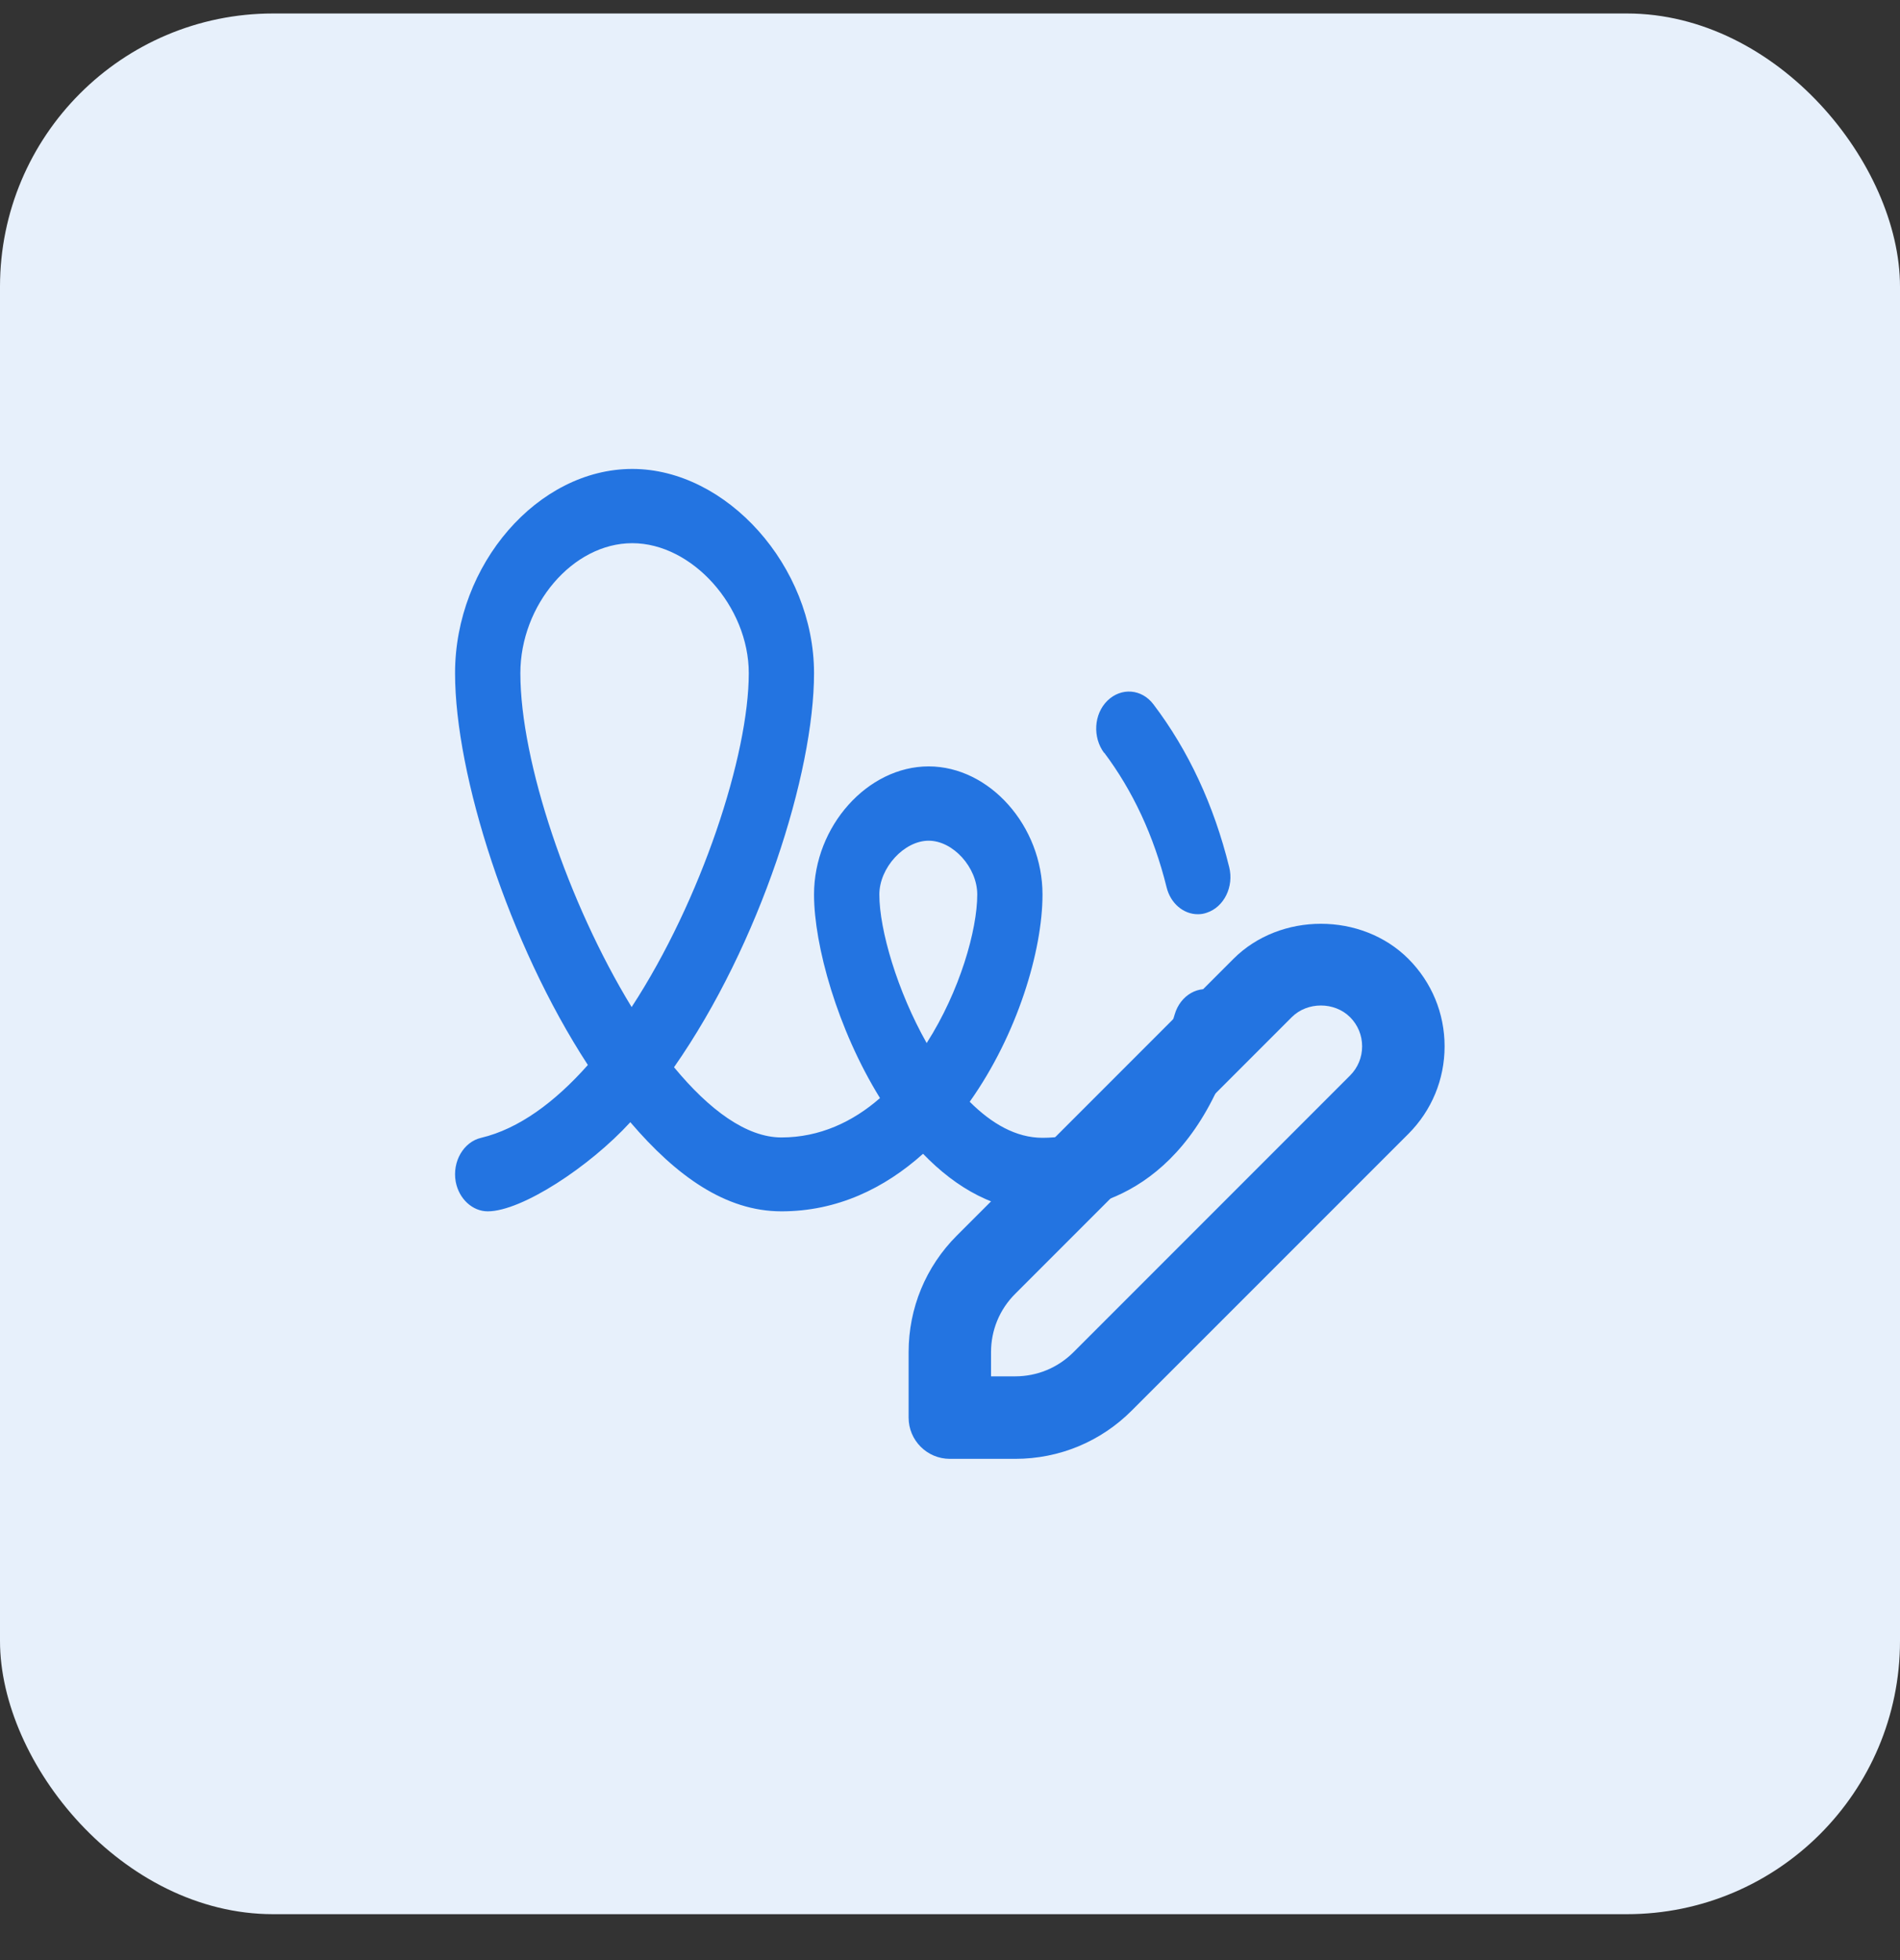
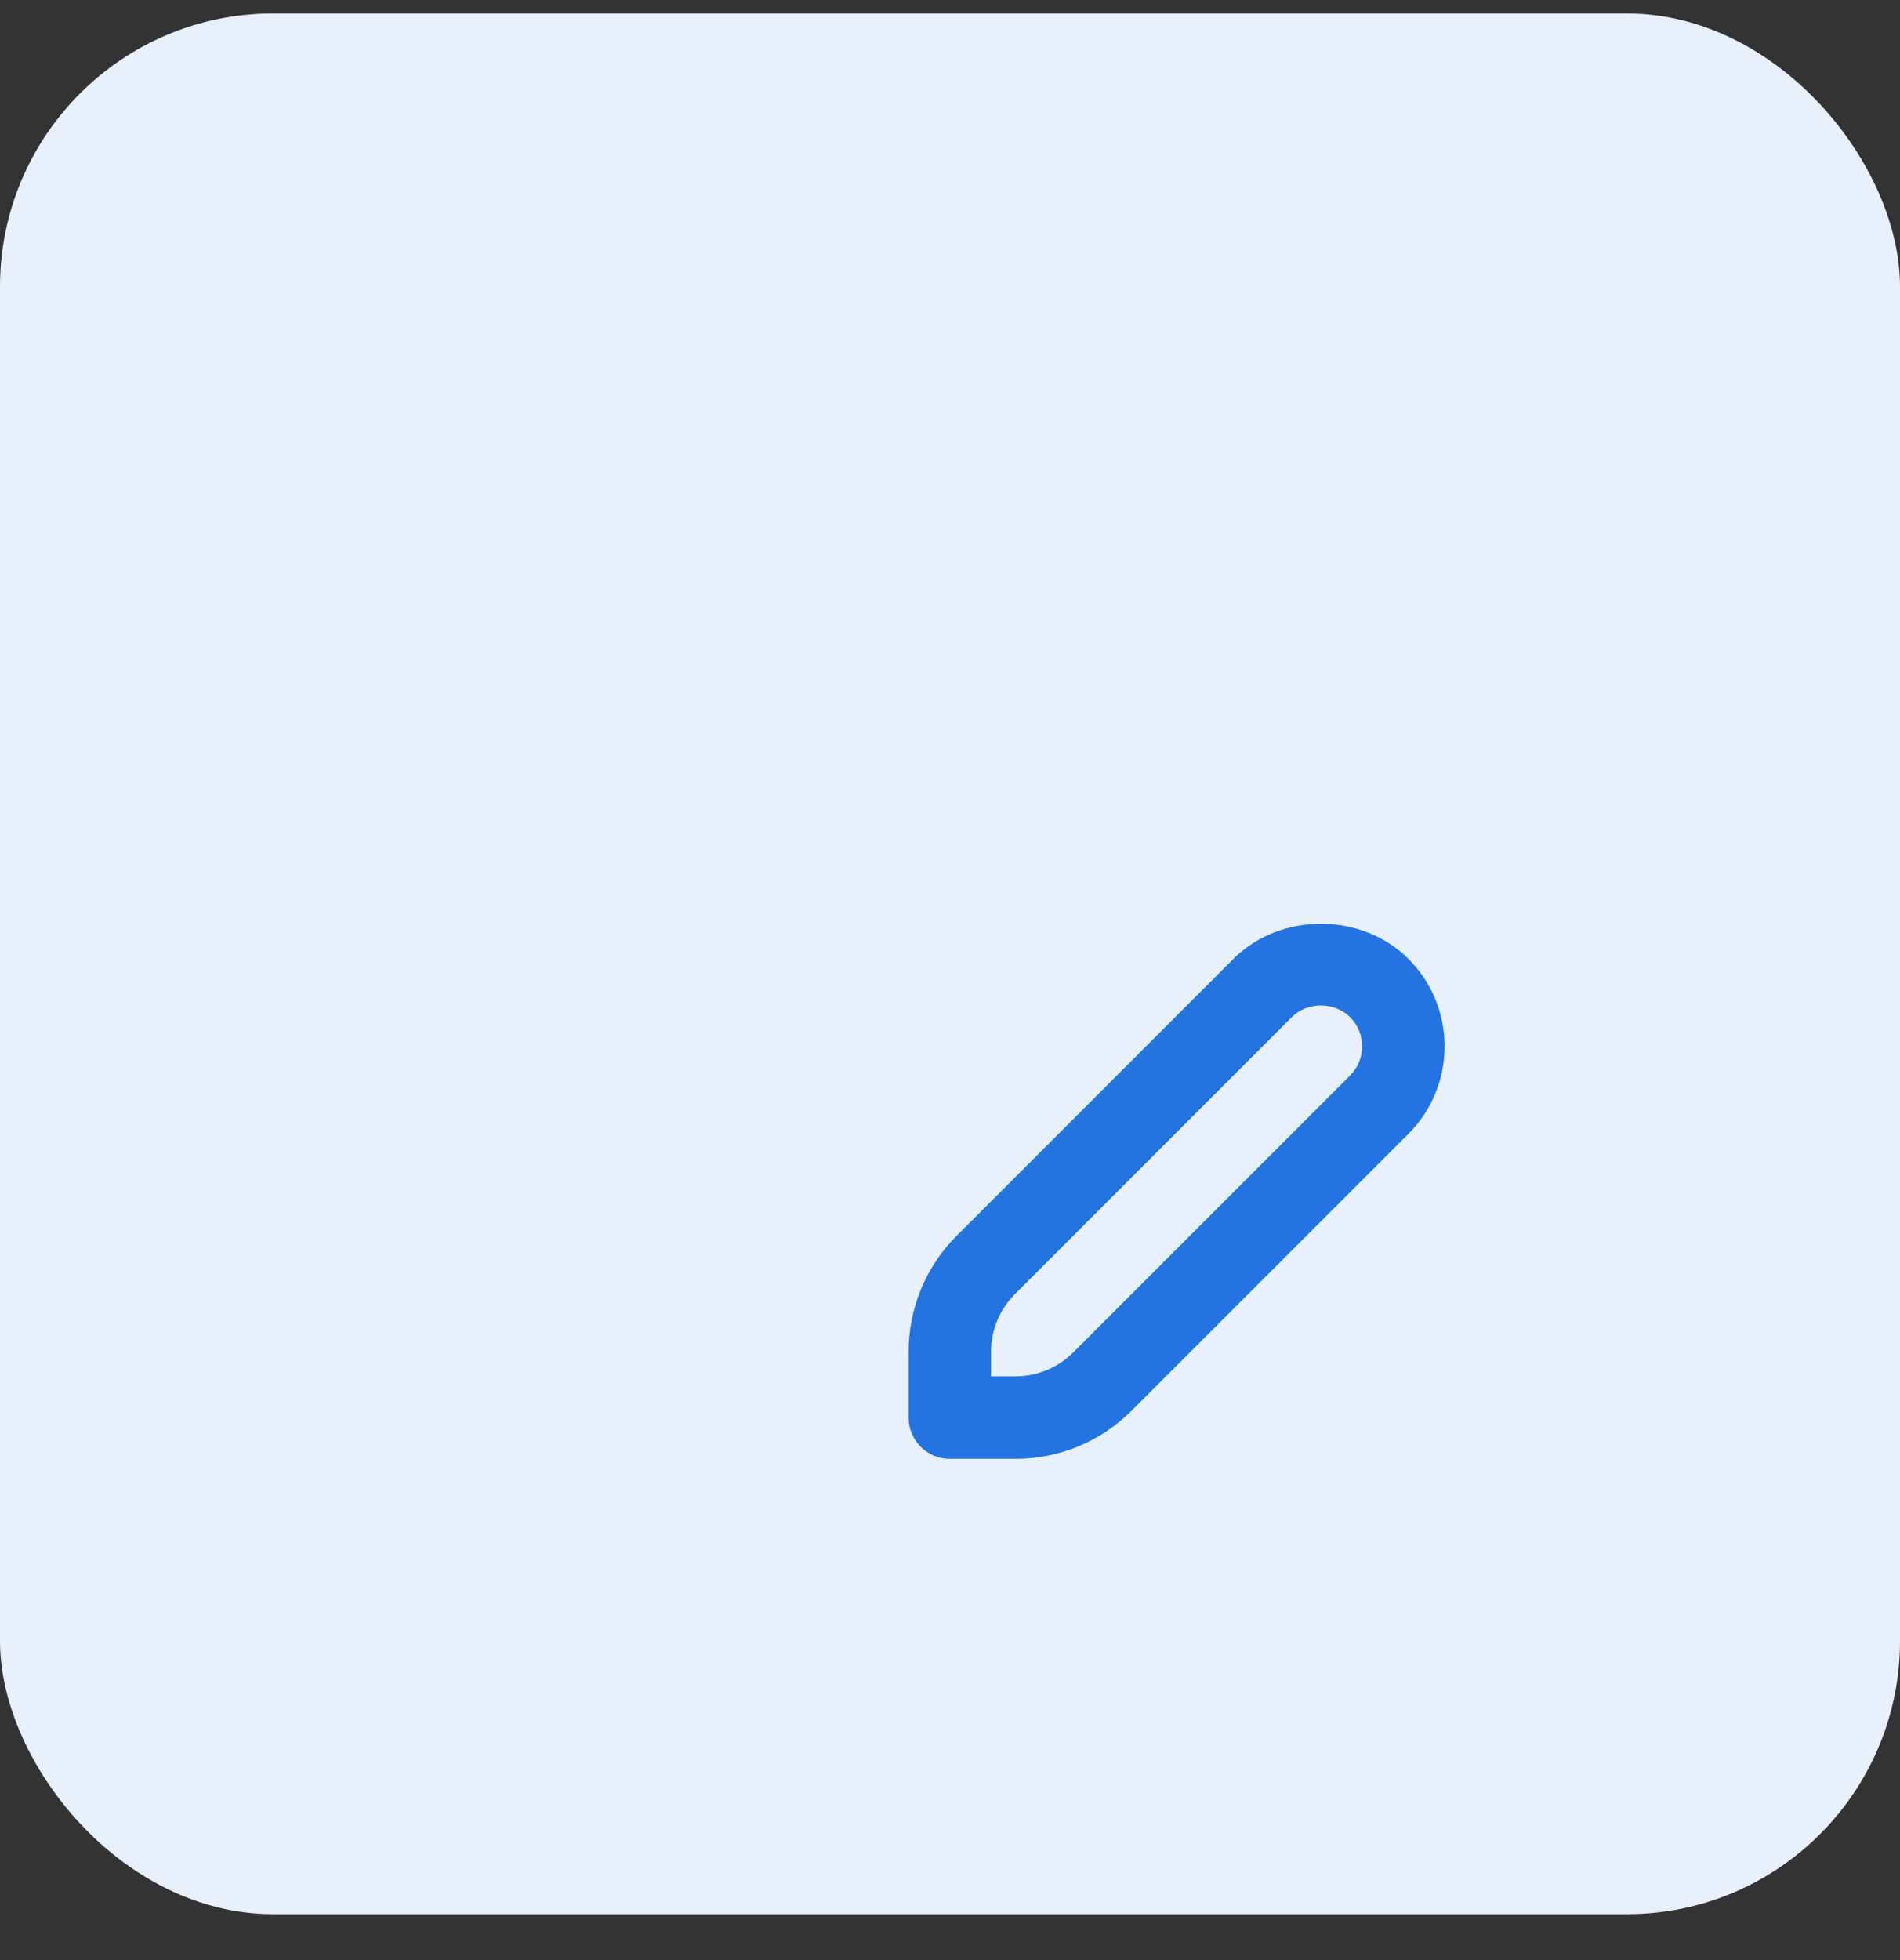
<svg xmlns="http://www.w3.org/2000/svg" width="32" height="33" viewBox="0 0 32 33" fill="none">
  <rect x="0" y="0" width="32" height="33" fill="#333333" stroke="none" />
  <rect y="0.227" width="32" height="32" rx="4.6" fill="#E7F0FB" />
  <g clip-path="url(#clip0_3003_7696)">
    <path d="M23.72 16.143C22.933 15.356 21.561 15.356 20.774 16.143L16.116 20.801C15.592 21.325 15.303 22.023 15.303 22.765V23.867C15.303 24.25 15.614 24.561 15.997 24.561H17.098C17.841 24.561 18.538 24.272 19.062 23.747L23.72 19.09C24.113 18.696 24.33 18.173 24.33 17.616C24.33 17.059 24.113 16.537 23.72 16.143ZM22.738 18.107L18.08 22.765C17.818 23.027 17.469 23.172 17.098 23.172H16.691V22.765C16.691 22.394 16.835 22.045 17.098 21.783L21.756 17.125C22.018 16.863 22.475 16.863 22.738 17.125C22.869 17.256 22.941 17.43 22.941 17.616C22.941 17.802 22.869 17.976 22.738 18.107Z" fill="#2374E1" />
-     <path d="M18.597 12.678C18.399 12.415 18.421 12.021 18.652 11.796C18.883 11.571 19.229 11.596 19.427 11.859C20.015 12.634 20.444 13.553 20.702 14.598C20.785 14.929 20.614 15.273 20.323 15.367C20.273 15.385 20.224 15.392 20.174 15.392C19.933 15.392 19.713 15.21 19.647 14.935C19.432 14.066 19.075 13.309 18.597 12.672V12.678ZM20.828 17.468C20.081 20.019 18.459 20.394 17.558 20.394C16.783 20.394 16.107 20.006 15.546 19.425C14.898 20.006 14.101 20.394 13.161 20.394C12.221 20.394 11.391 19.8 10.616 18.893C9.929 19.644 8.785 20.394 8.214 20.394C7.961 20.394 7.73 20.188 7.675 19.894C7.615 19.556 7.807 19.225 8.104 19.156C8.736 19.006 9.346 18.556 9.901 17.93C8.566 15.886 7.664 13.047 7.664 11.334C7.664 9.502 9.06 7.895 10.649 7.895C12.237 7.895 13.71 9.533 13.71 11.334C13.71 13.016 12.803 15.892 11.352 17.968C11.946 18.687 12.573 19.15 13.161 19.15C13.804 19.15 14.364 18.887 14.821 18.487C14.101 17.324 13.71 15.911 13.71 15.06C13.71 13.91 14.612 12.903 15.64 12.903C16.668 12.903 17.558 13.91 17.558 15.06C17.558 16.005 17.135 17.418 16.332 18.549C16.701 18.918 17.113 19.156 17.558 19.156C18.63 19.156 19.383 18.456 19.784 17.08C19.878 16.755 20.191 16.573 20.482 16.686C20.768 16.792 20.927 17.149 20.828 17.48V17.468ZM12.611 11.334C12.611 10.208 11.655 9.145 10.649 9.145C9.643 9.145 8.764 10.189 8.764 11.334C8.764 12.828 9.572 15.21 10.638 16.955C11.814 15.154 12.611 12.709 12.611 11.334ZM15.607 17.561C16.167 16.686 16.459 15.654 16.459 15.06C16.459 14.604 16.052 14.154 15.64 14.154C15.227 14.154 14.81 14.61 14.81 15.06C14.81 15.654 15.112 16.686 15.607 17.561Z" fill="#2374E1" />
  </g>
  <defs>
    <clipPath id="clip0_3003_7696">
      <rect width="20" height="20" fill="white" transform="translate(6 6.227)" />
    </clipPath>
  </defs>
</svg>